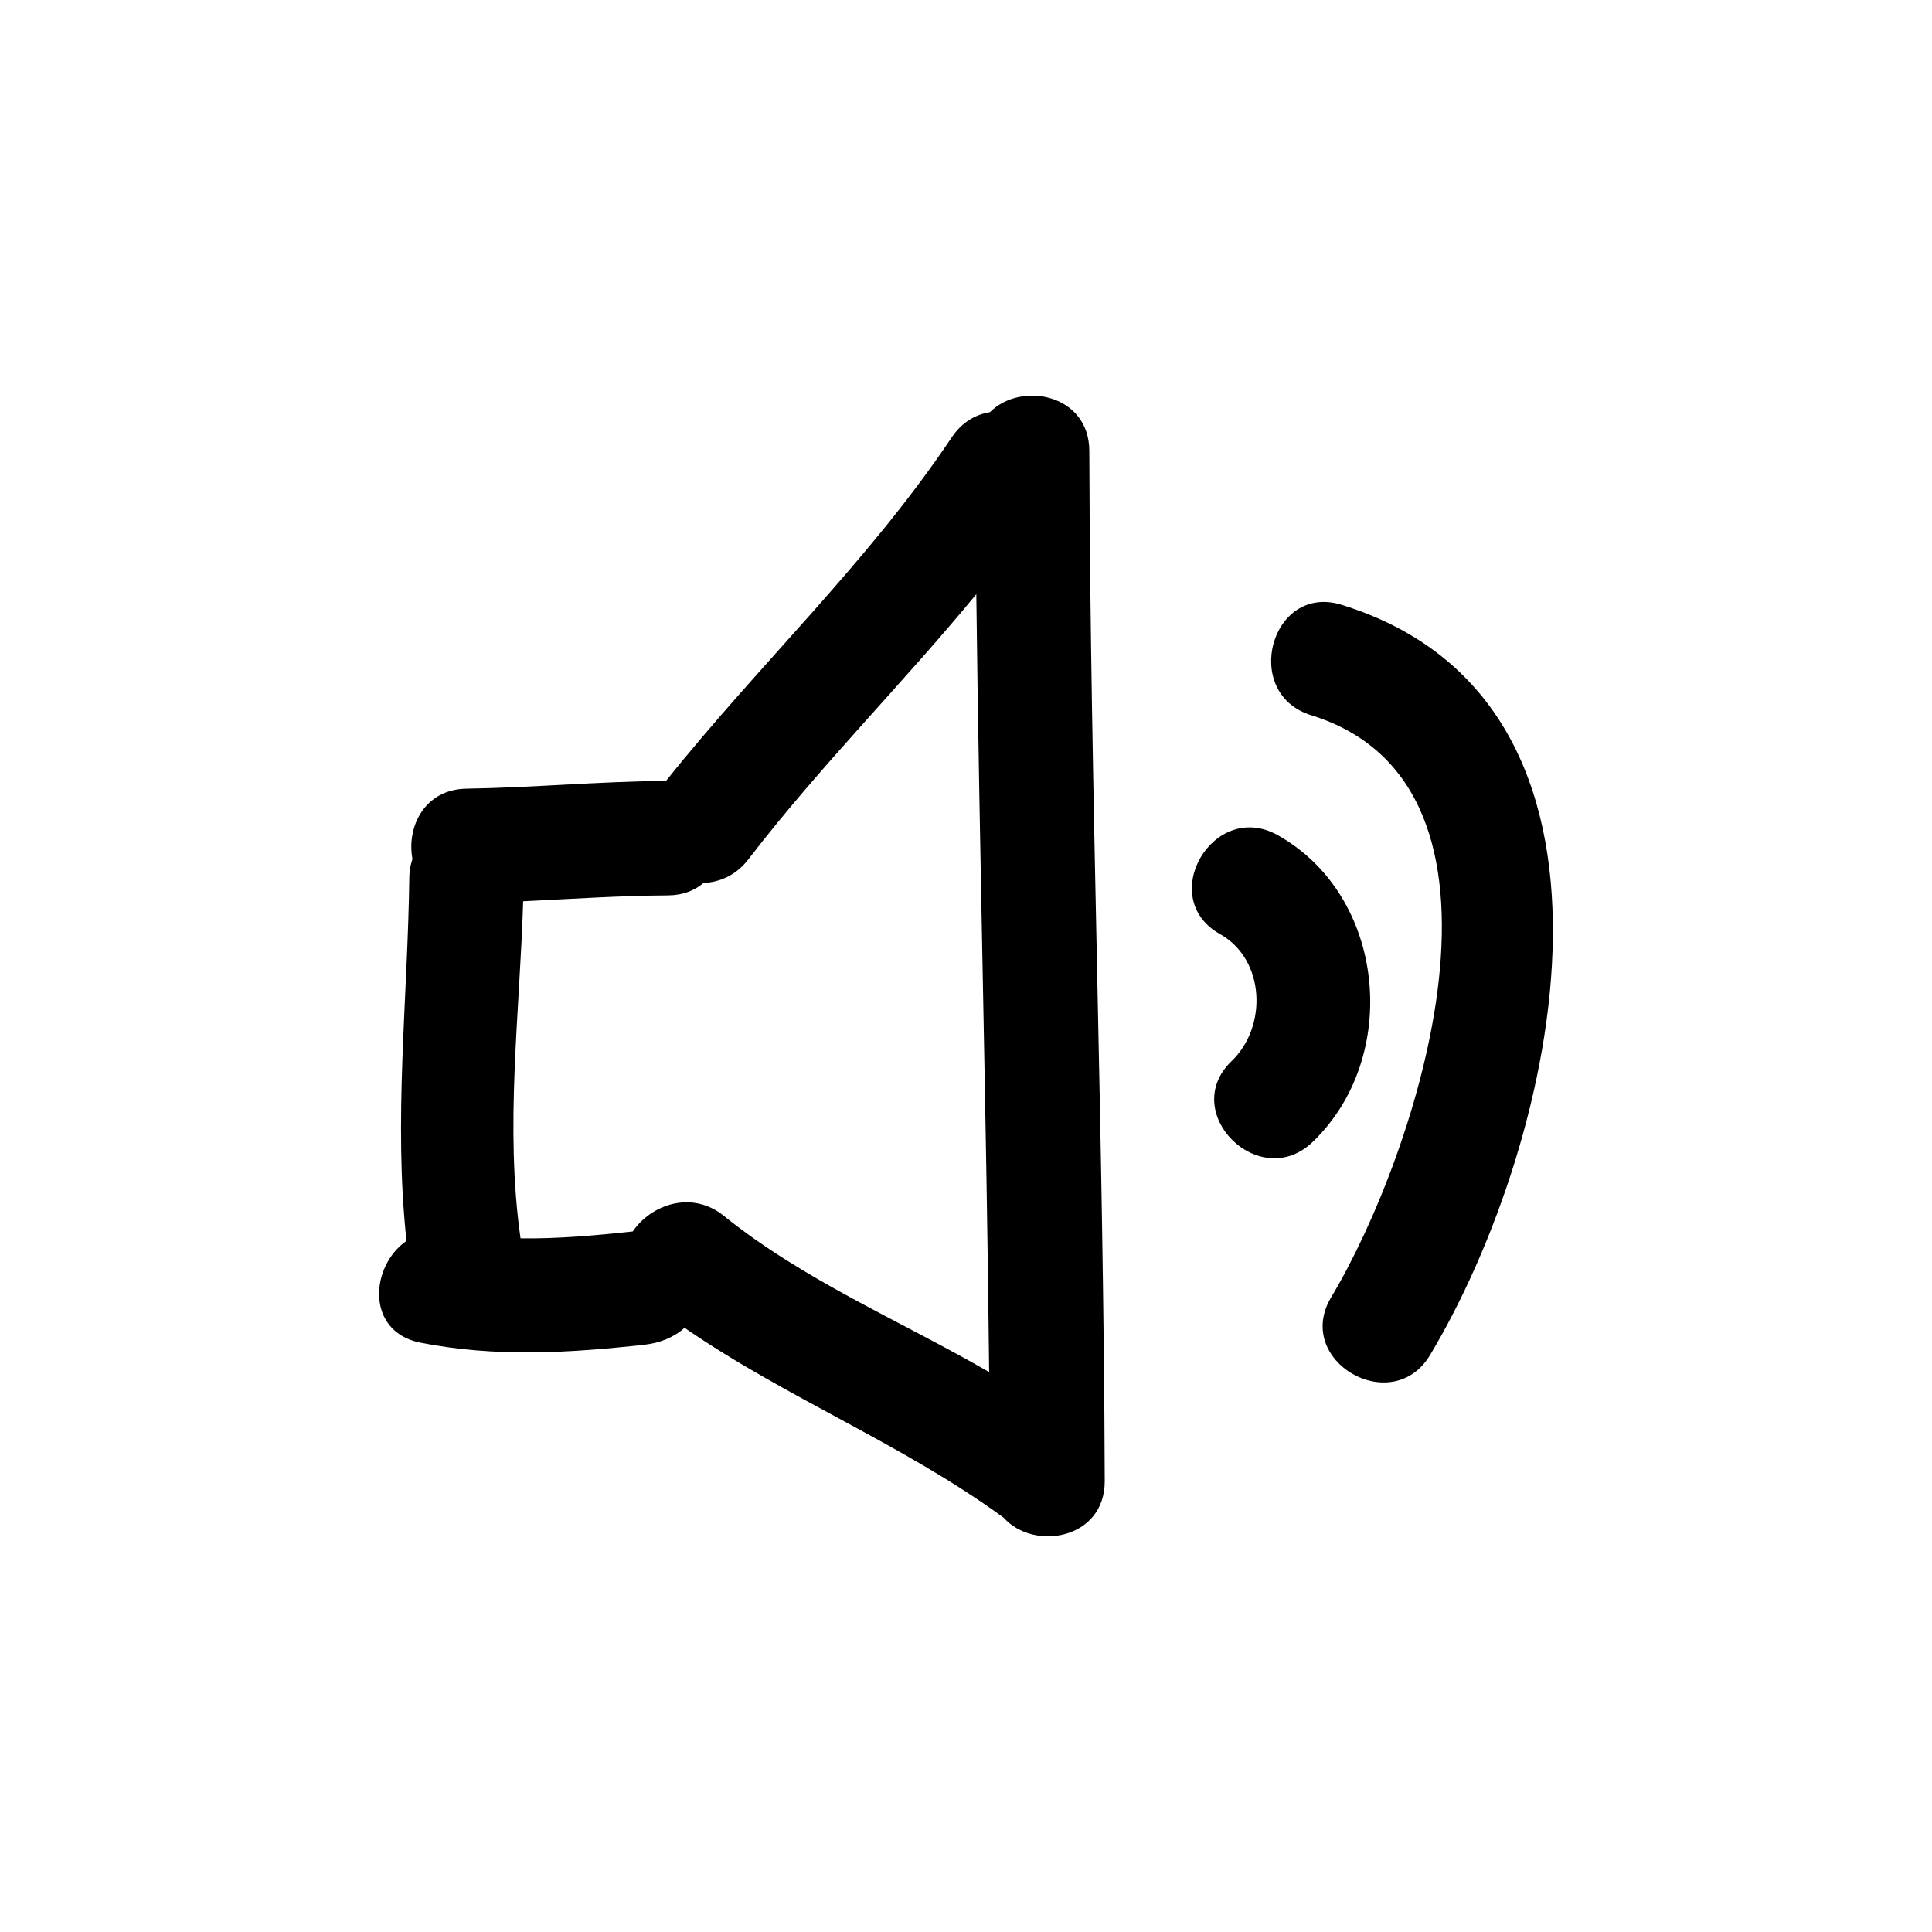
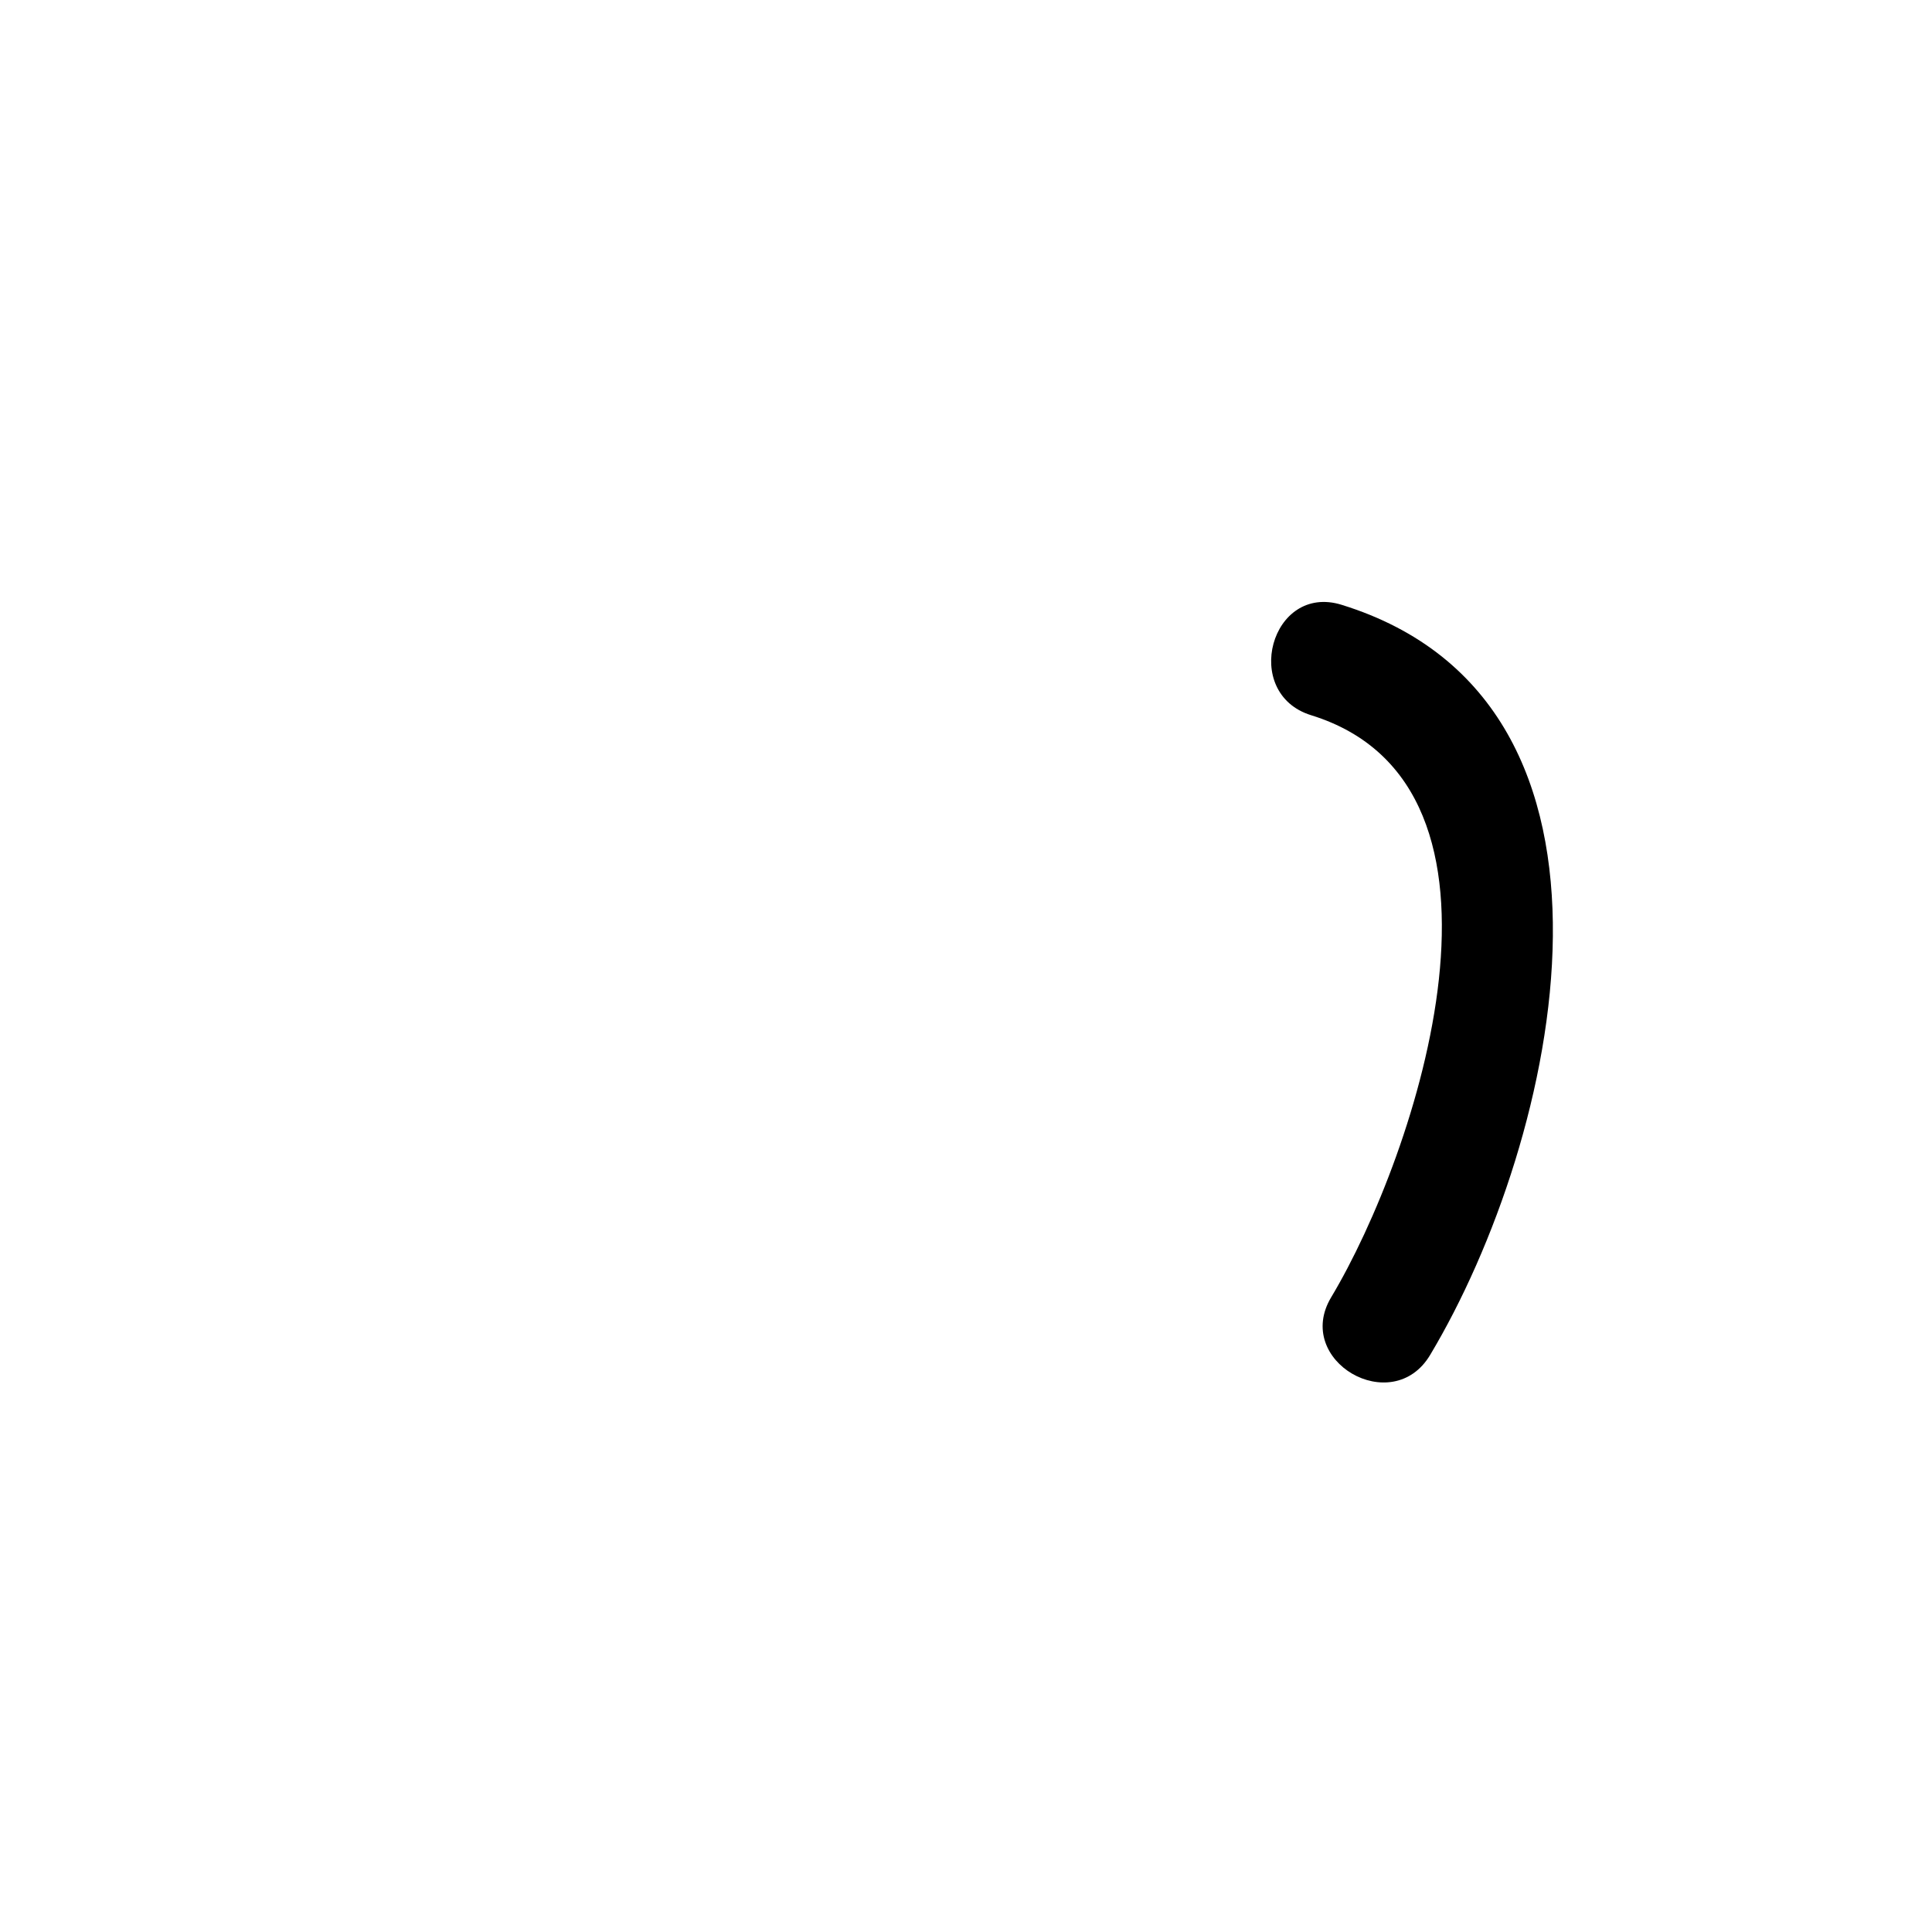
<svg xmlns="http://www.w3.org/2000/svg" fill="#000000" width="800px" height="800px" version="1.1" viewBox="144 144 512 512">
  <g>
-     <path d="m406.34 253.23c-3.805 0.605-7.457 2.684-10.148 6.715-21.98 32.883-51.078 60.148-75.691 91.012-17.645 0.117-35.215 1.777-52.852 2.047-11.164 0.168-15.945 10.148-14.344 18.621-0.465 1.445-0.812 2.992-0.832 4.762-0.398 32.387-4.227 64.293-0.742 96.461-9.691 6.688-10.848 24.113 3.672 26.973 19.965 3.926 39.367 2.754 59.461 0.539 4.051-0.449 7.793-1.98 10.551-4.481 27.039 18.68 57.957 30.84 84.559 50.32 7.992 8.941 26.844 5.754 26.793-9.703-0.277-91.02-3.812-181.99-4.09-273.01-0.047-15.109-18.121-18.496-26.336-10.258zm-94.648 217.11c-9.879 1.078-19.824 1.961-29.746 1.832-4.195-29.562-0.203-59.605 0.699-89.332 12.781-0.605 25.566-1.48 38.379-1.551 3.941-0.02 7.043-1.293 9.395-3.269 4.348-0.238 8.695-2.086 11.914-6.293 18.848-24.562 40.789-46.422 60.398-70.266 0.801 68.727 2.715 137.44 3.402 206.16-23.574-13.633-49.012-24.254-70.277-41.387-8.633-6.953-19.395-2.922-24.164 4.106z" />
-     <path d="m482.63 365.34c-17.098-9.582-32.387 16.637-15.32 26.199 12 6.727 12.617 24.52 3.09 33.648-14.152 13.559 7.34 34.988 21.453 21.457 23.441-22.453 19.52-65.18-9.223-81.305z" />
    <path d="m499.55 304.28c-18.75-5.801-26.711 23.492-8.082 29.262 60.574 18.742 27.918 116.51 5.309 154.25-10.086 16.82 16.164 32.074 26.207 15.312 34.02-56.789 60.566-172.82-23.434-198.82z" />
  </g>
</svg>